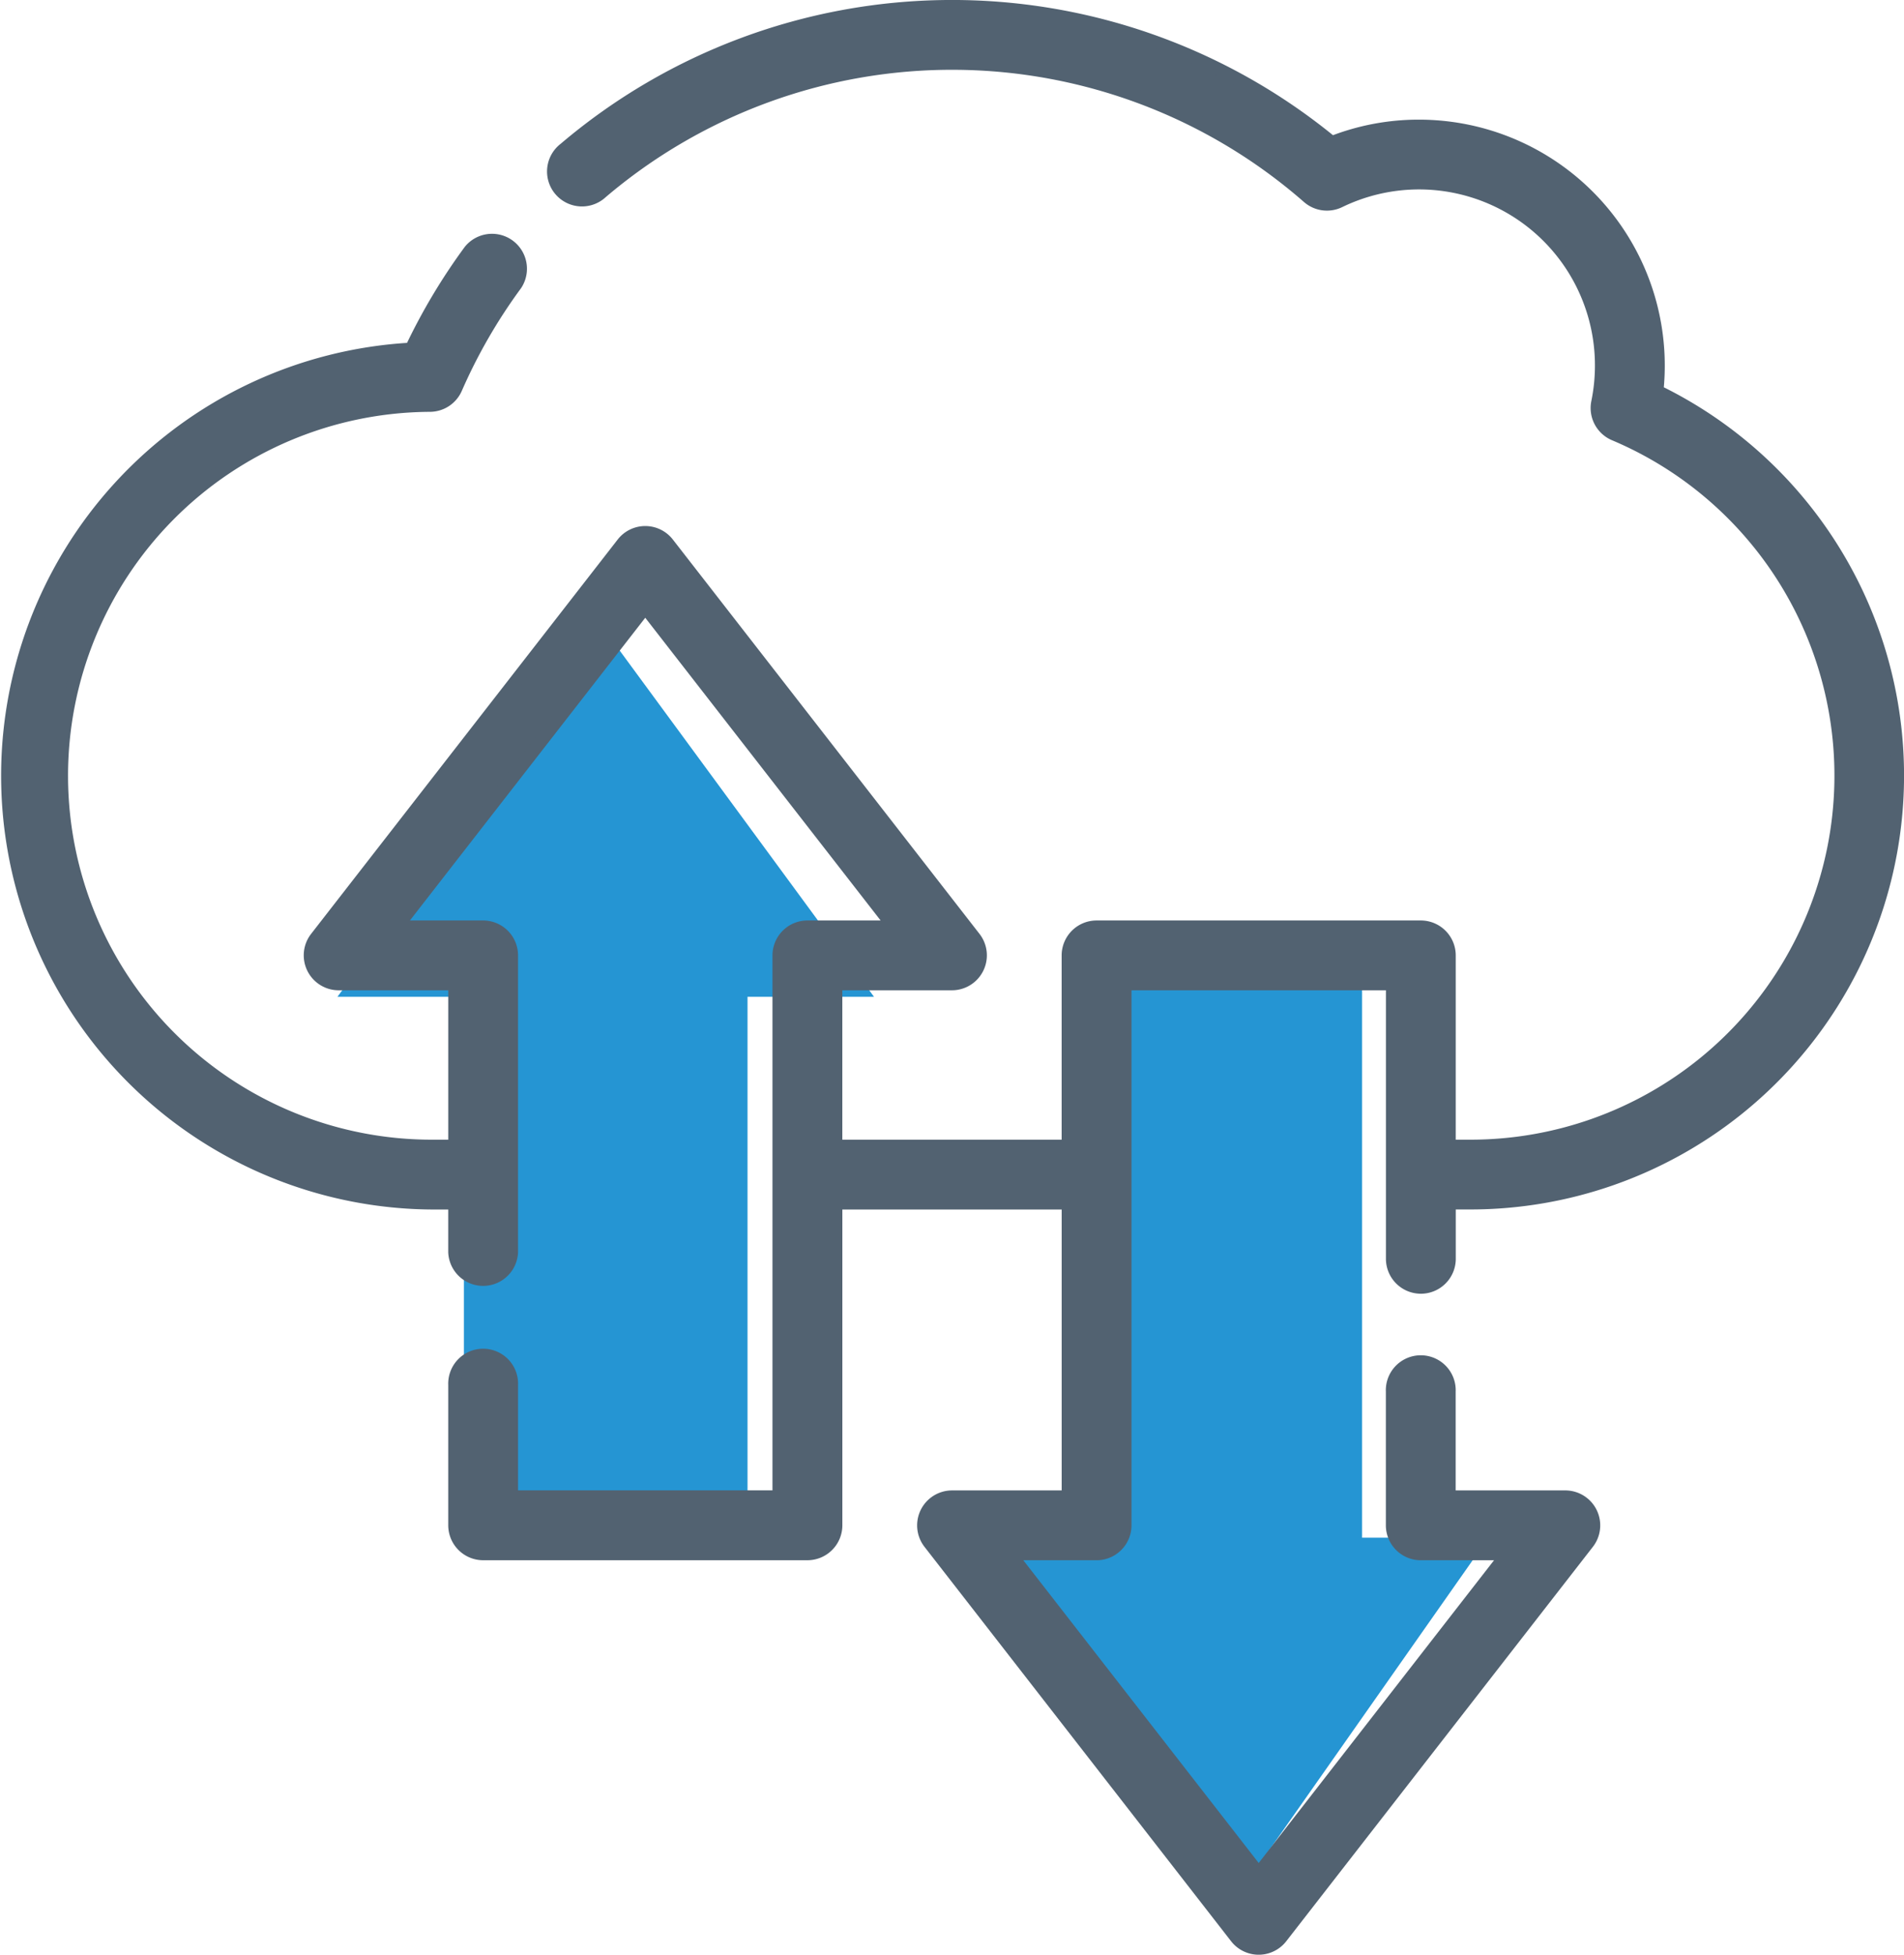
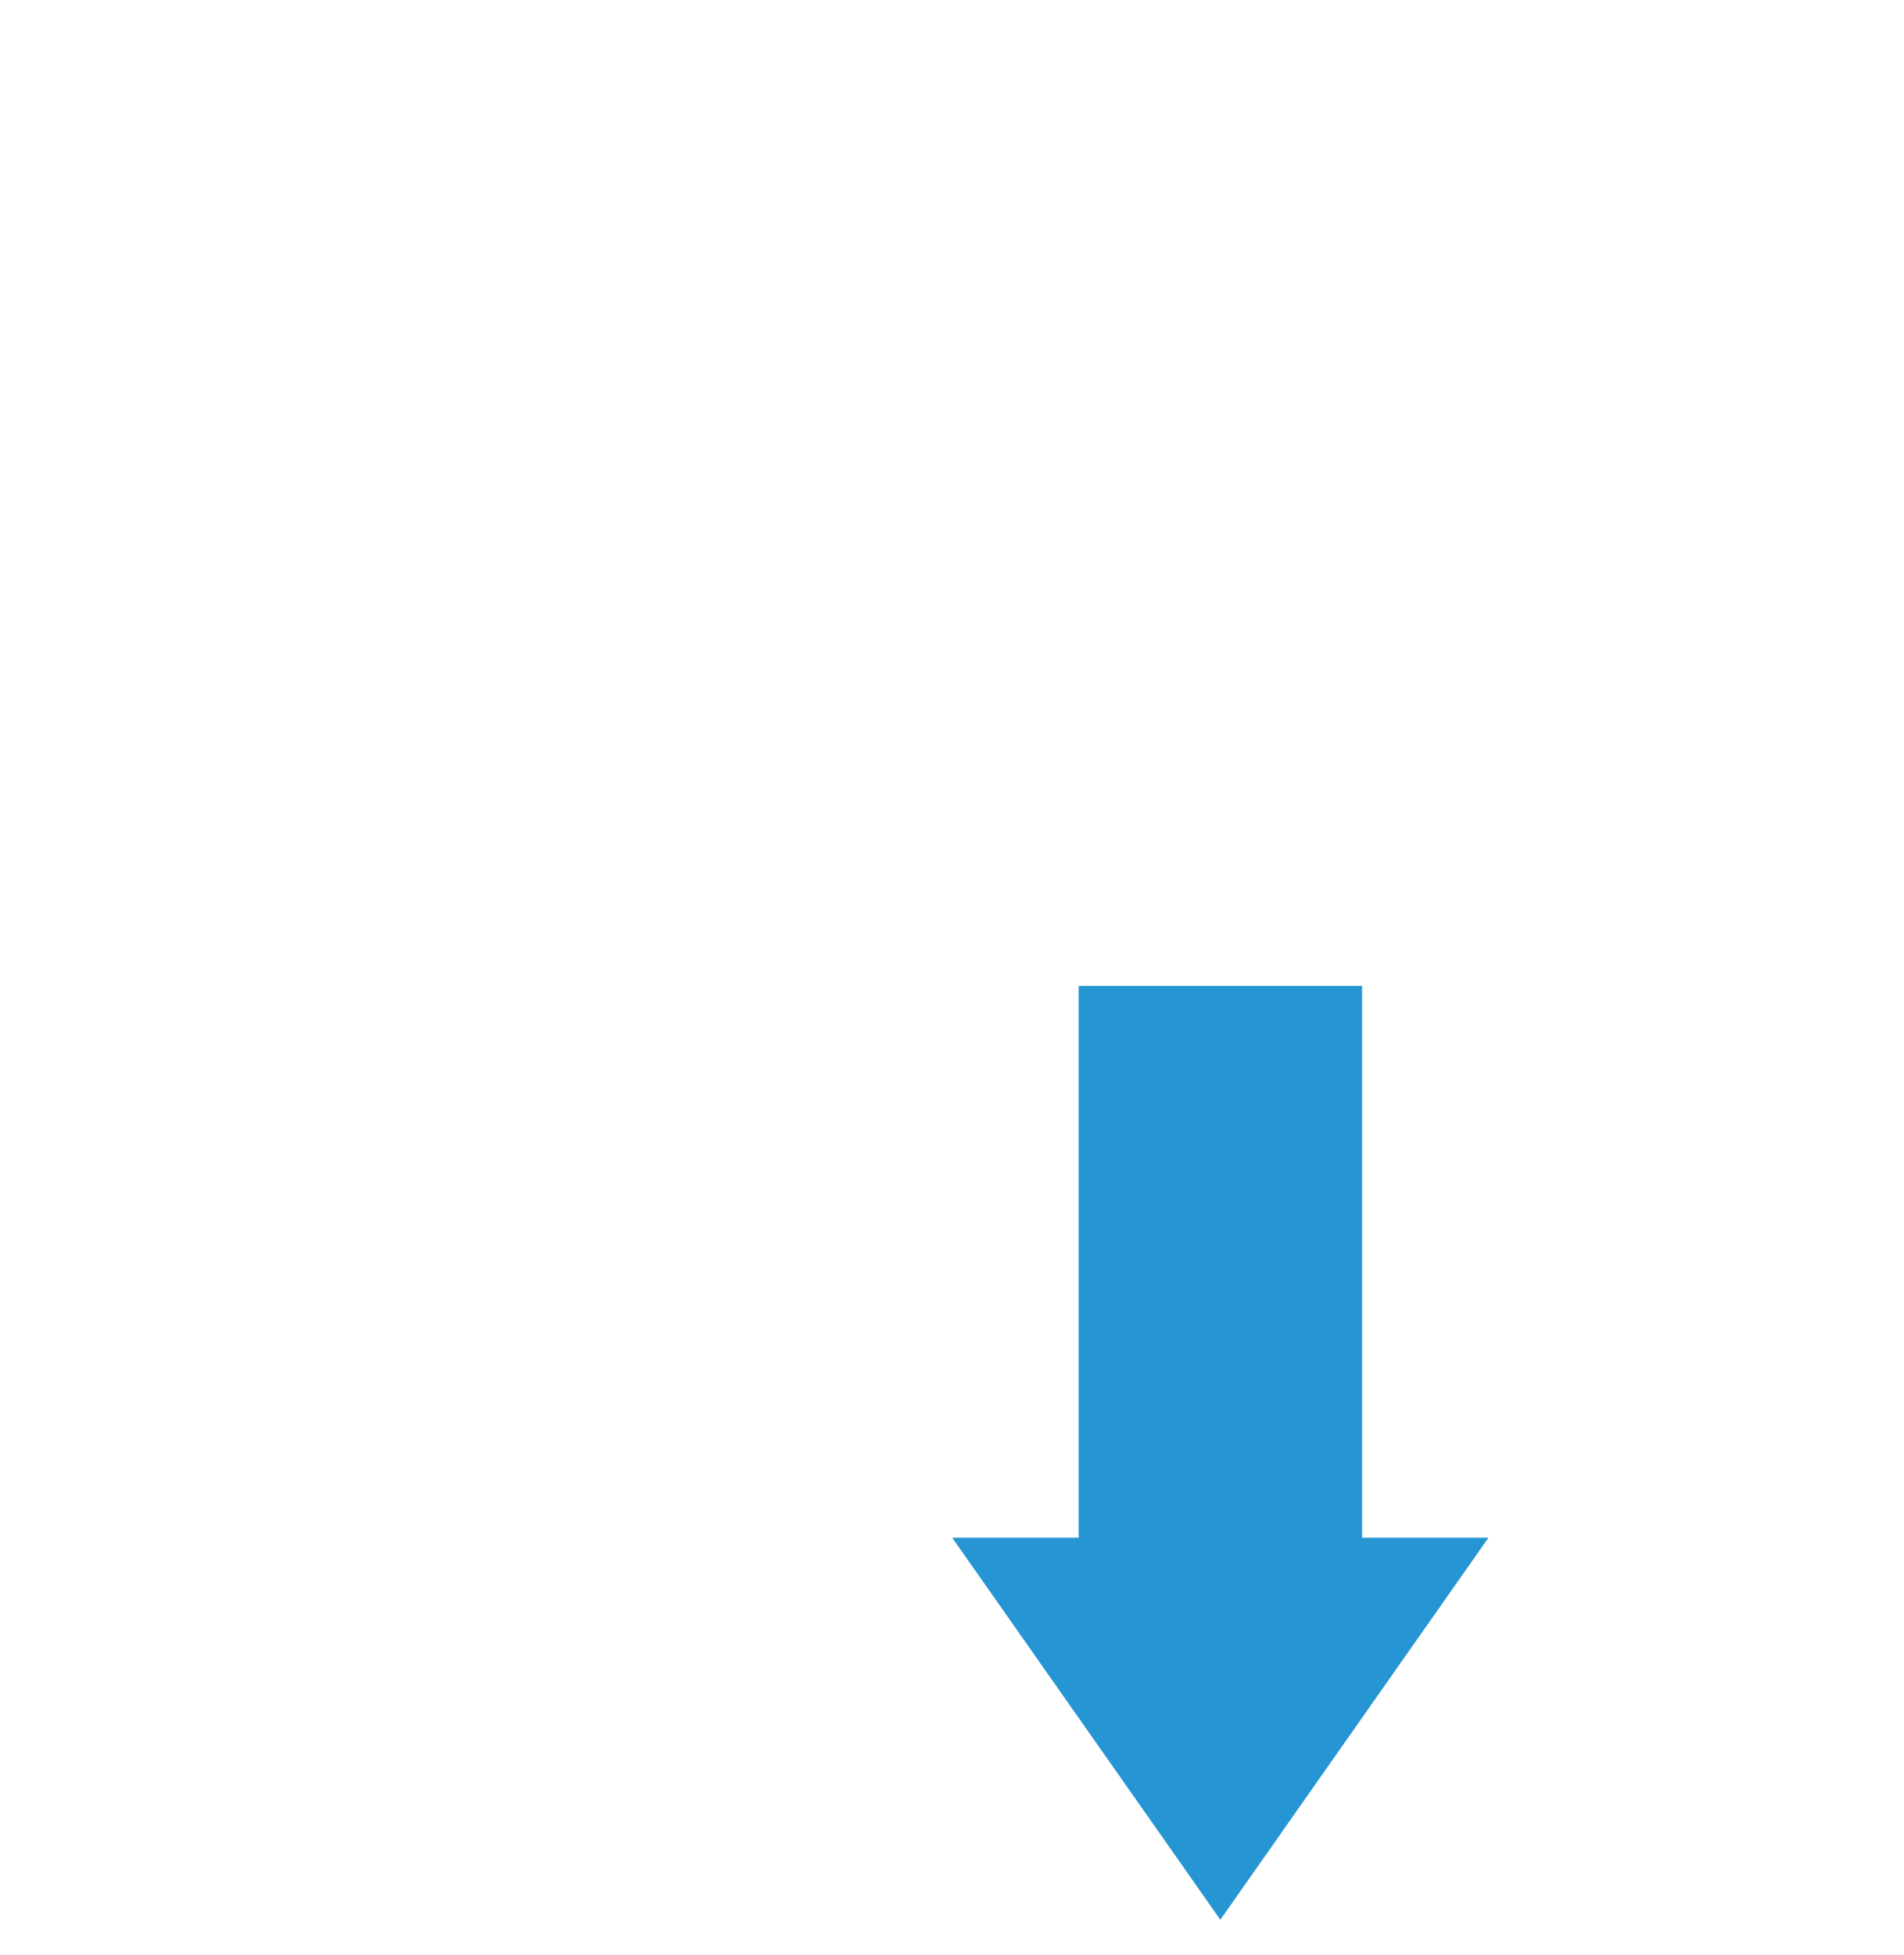
<svg xmlns="http://www.w3.org/2000/svg" width="147.139" height="151" viewBox="0 0 147.139 151">
  <g transform="translate(-6.09 0.5)">
    <g id="Group_4705" data-name="Group 4705" transform="translate(32.169 48.285)">
      <g id="Group_4701" data-name="Group 4701" transform="translate(0 0)">
-         <path id="Path_5191" data-name="Path 5191" d="M114.917,146.2,94.186,174.414h9.773v40.757h21.916V174.414h9.773Z" transform="translate(-94.186 -146.198)" fill="#2595d3" />
-       </g>
+         </g>
      <g id="Group_4703" data-name="Group 4703" transform="translate(47.506 27.375)">
        <path id="Path_5193" data-name="Path 5193" d="M276.721,322.36l20.721-29.511h-9.768V250.221h-21.9v42.627H256Z" transform="translate(-256 -250.221)" fill="#2595d3" />
      </g>
    </g>
-     <path id="Path_5195" data-name="Path 5195" d="M115.891,98.941a2.2,2.2,0,0,0,2.2-2.2v-4.31h1.629a33.017,33.017,0,0,0,14.417-62.718A18.5,18.5,0,0,0,115.756,9.243a18.316,18.316,0,0,0-6.747,1.272A46.212,46.212,0,0,0,49.729,11a2.2,2.2,0,1,0,2.848,3.346,41.818,41.818,0,0,1,54.61.382,2.2,2.2,0,0,0,2.408.322,14.092,14.092,0,0,1,20.25,12.675,14.142,14.142,0,0,1-.288,2.854,2.2,2.2,0,0,0,1.3,2.468A28.622,28.622,0,0,1,119.717,88.04h-1.629V73.307a2.2,2.2,0,0,0-2.2-2.2H90.833a2.2,2.2,0,0,0-2.2,2.2V88.04H70.683V75.5h8.977a2.2,2.2,0,0,0,1.734-3.546L57.69,41.483a2.2,2.2,0,0,0-3.469,0L30.52,71.958A2.2,2.2,0,0,0,32.254,75.5h8.977V88.04H39.6a28.613,28.613,0,0,1-.278-57.226A2.2,2.2,0,0,0,41.317,29.5a41.718,41.718,0,0,1,4.631-8.026,2.2,2.2,0,0,0-3.539-2.605,46.134,46.134,0,0,0-4.539,7.6A33.008,33.008,0,0,0,39.6,92.435h1.629V96.24a2.2,2.2,0,0,0,4.395,0V73.307a2.2,2.2,0,0,0-2.2-2.2H36.746l19.209-24.7,19.211,24.7H68.486a2.2,2.2,0,0,0-2.2,2.2v41.824H45.625v-8.637a2.2,2.2,0,1,0-4.395,0v10.834a2.2,2.2,0,0,0,2.2,2.2H68.486a2.2,2.2,0,0,0,2.2-2.2V92.435H88.636v22.7H79.659a2.2,2.2,0,0,0-1.734,3.546l23.7,30.475a2.2,2.2,0,0,0,3.469,0l23.7-30.475a2.2,2.2,0,0,0-1.734-3.546h-8.977V107a2.2,2.2,0,1,0-4.395,0v10.33a2.2,2.2,0,0,0,2.2,2.2h6.681l-19.209,24.7-19.211-24.7h6.681a2.2,2.2,0,0,0,2.2-2.2V75.5h20.663v21.24a2.2,2.2,0,0,0,2.2,2.2Z" fill="#526271" stroke="#526271" stroke-width="1" />
  </g>
</svg>